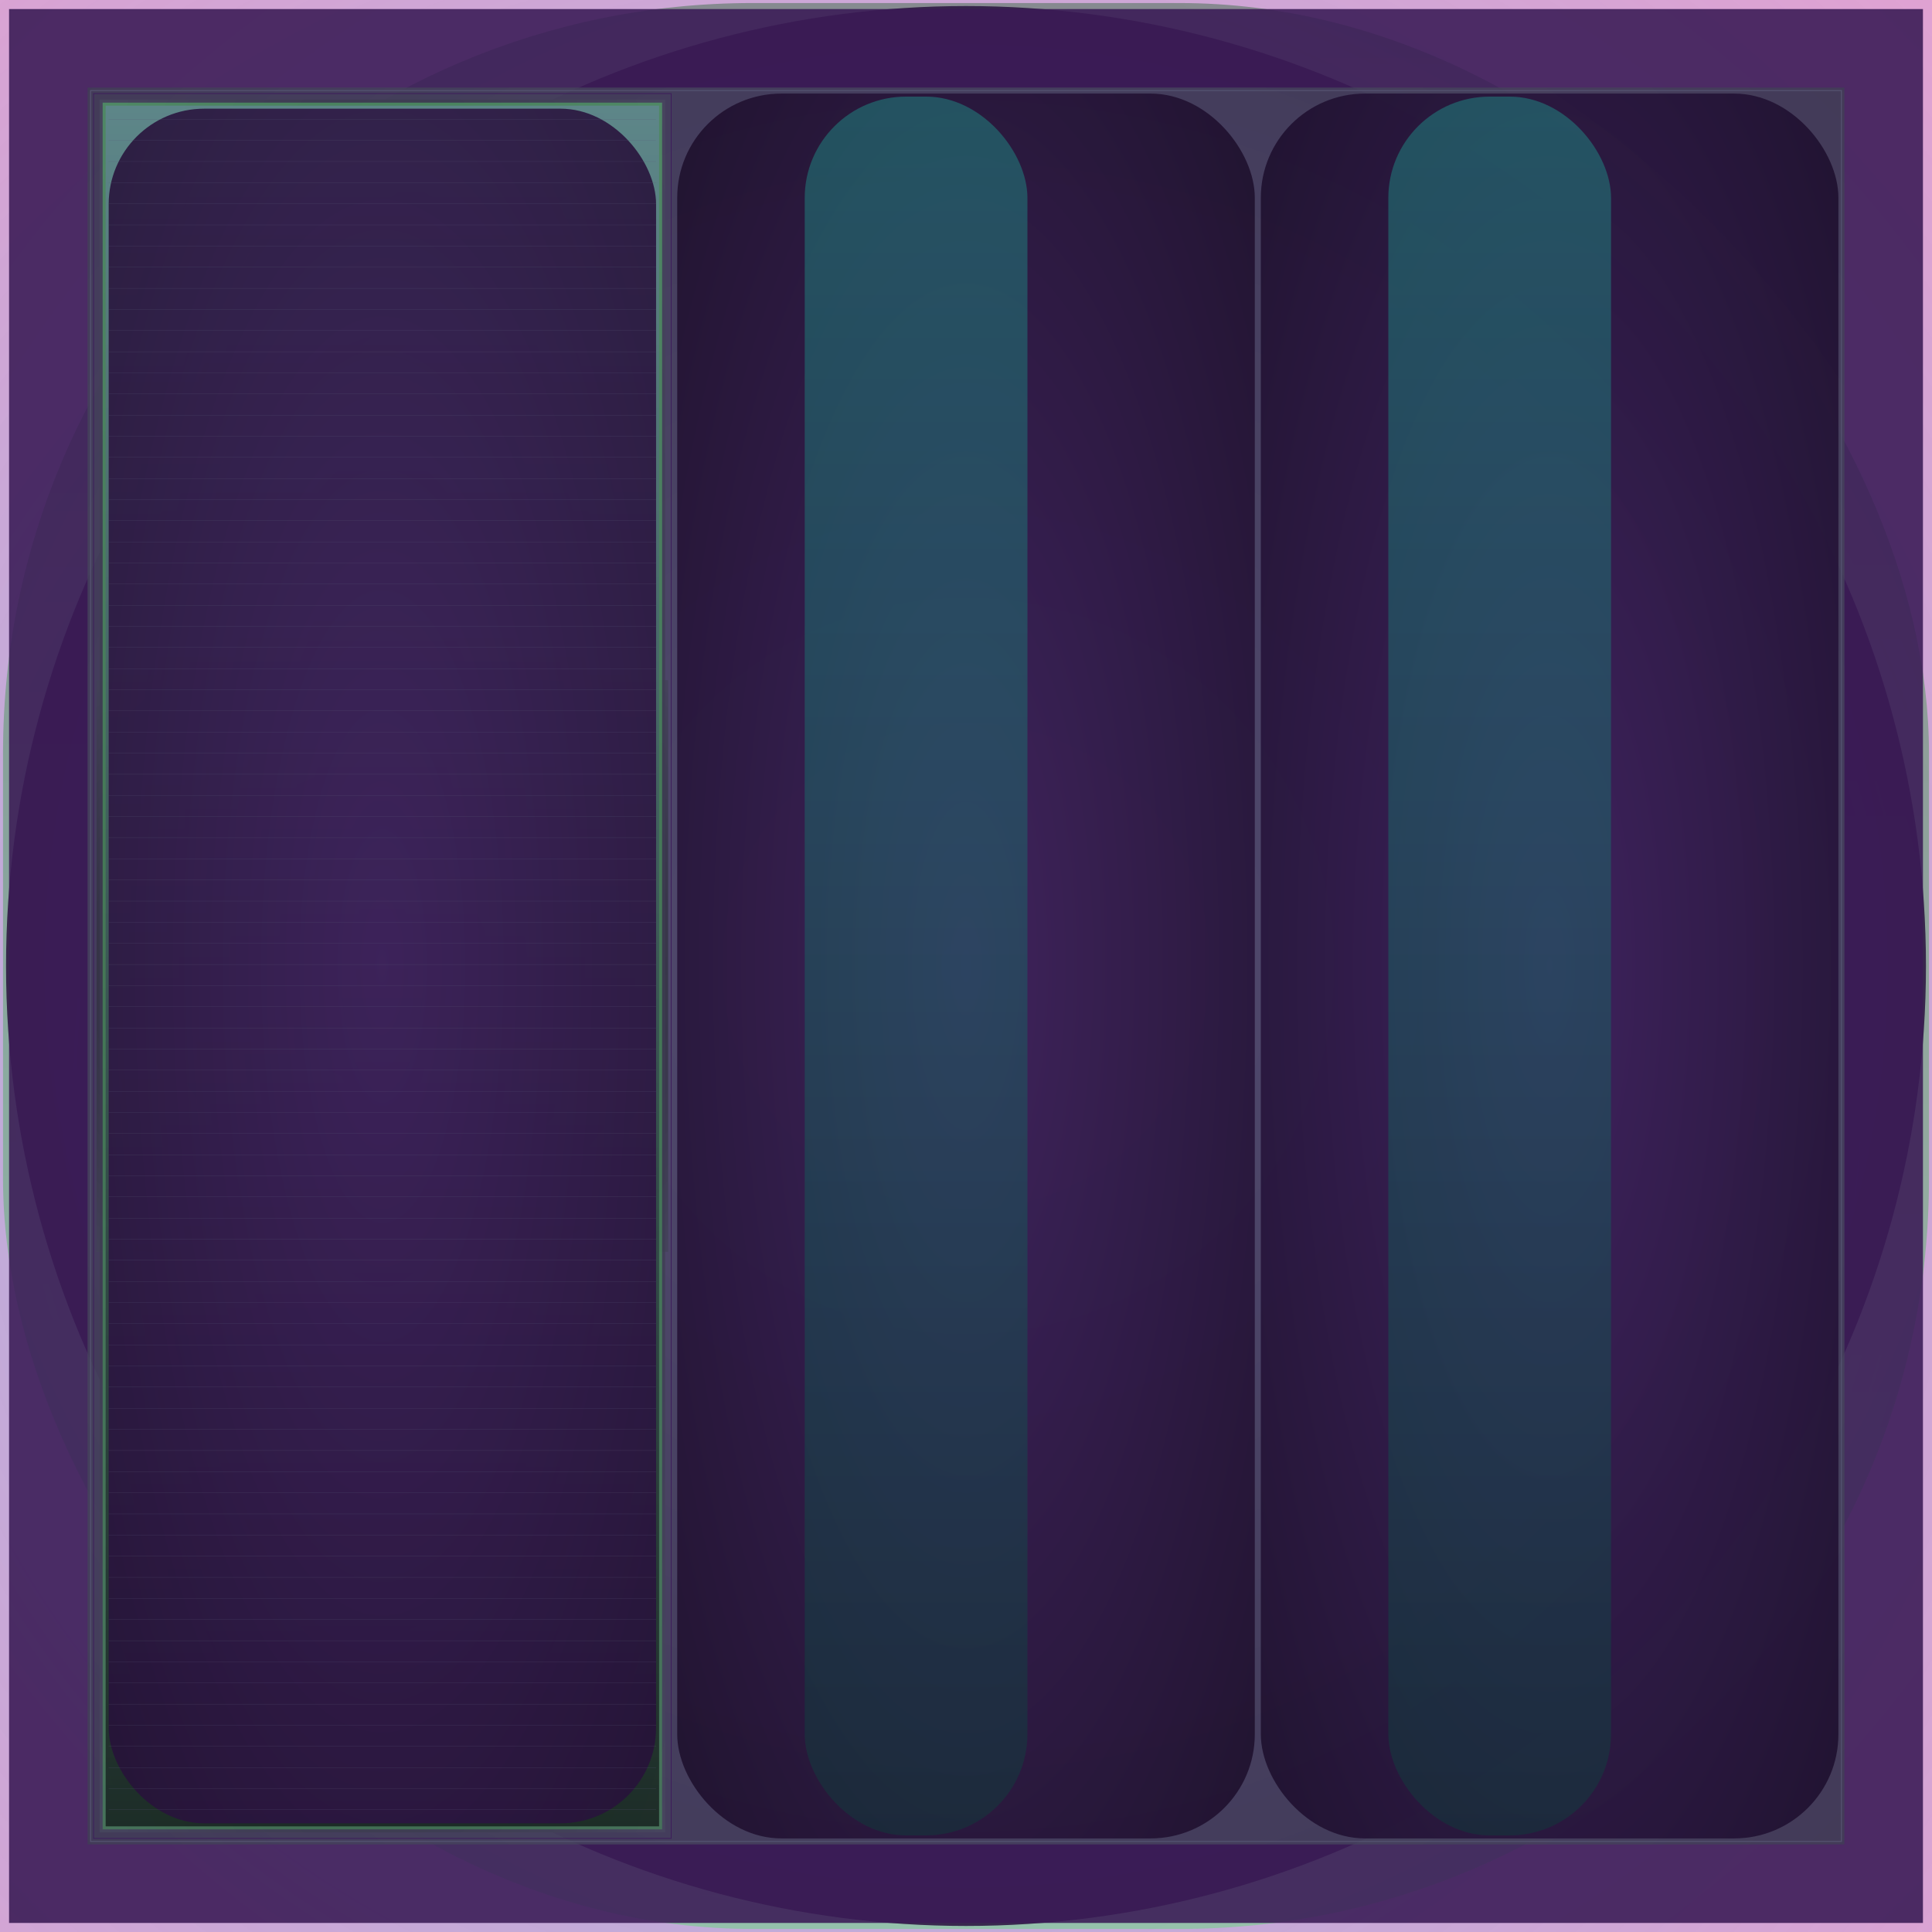
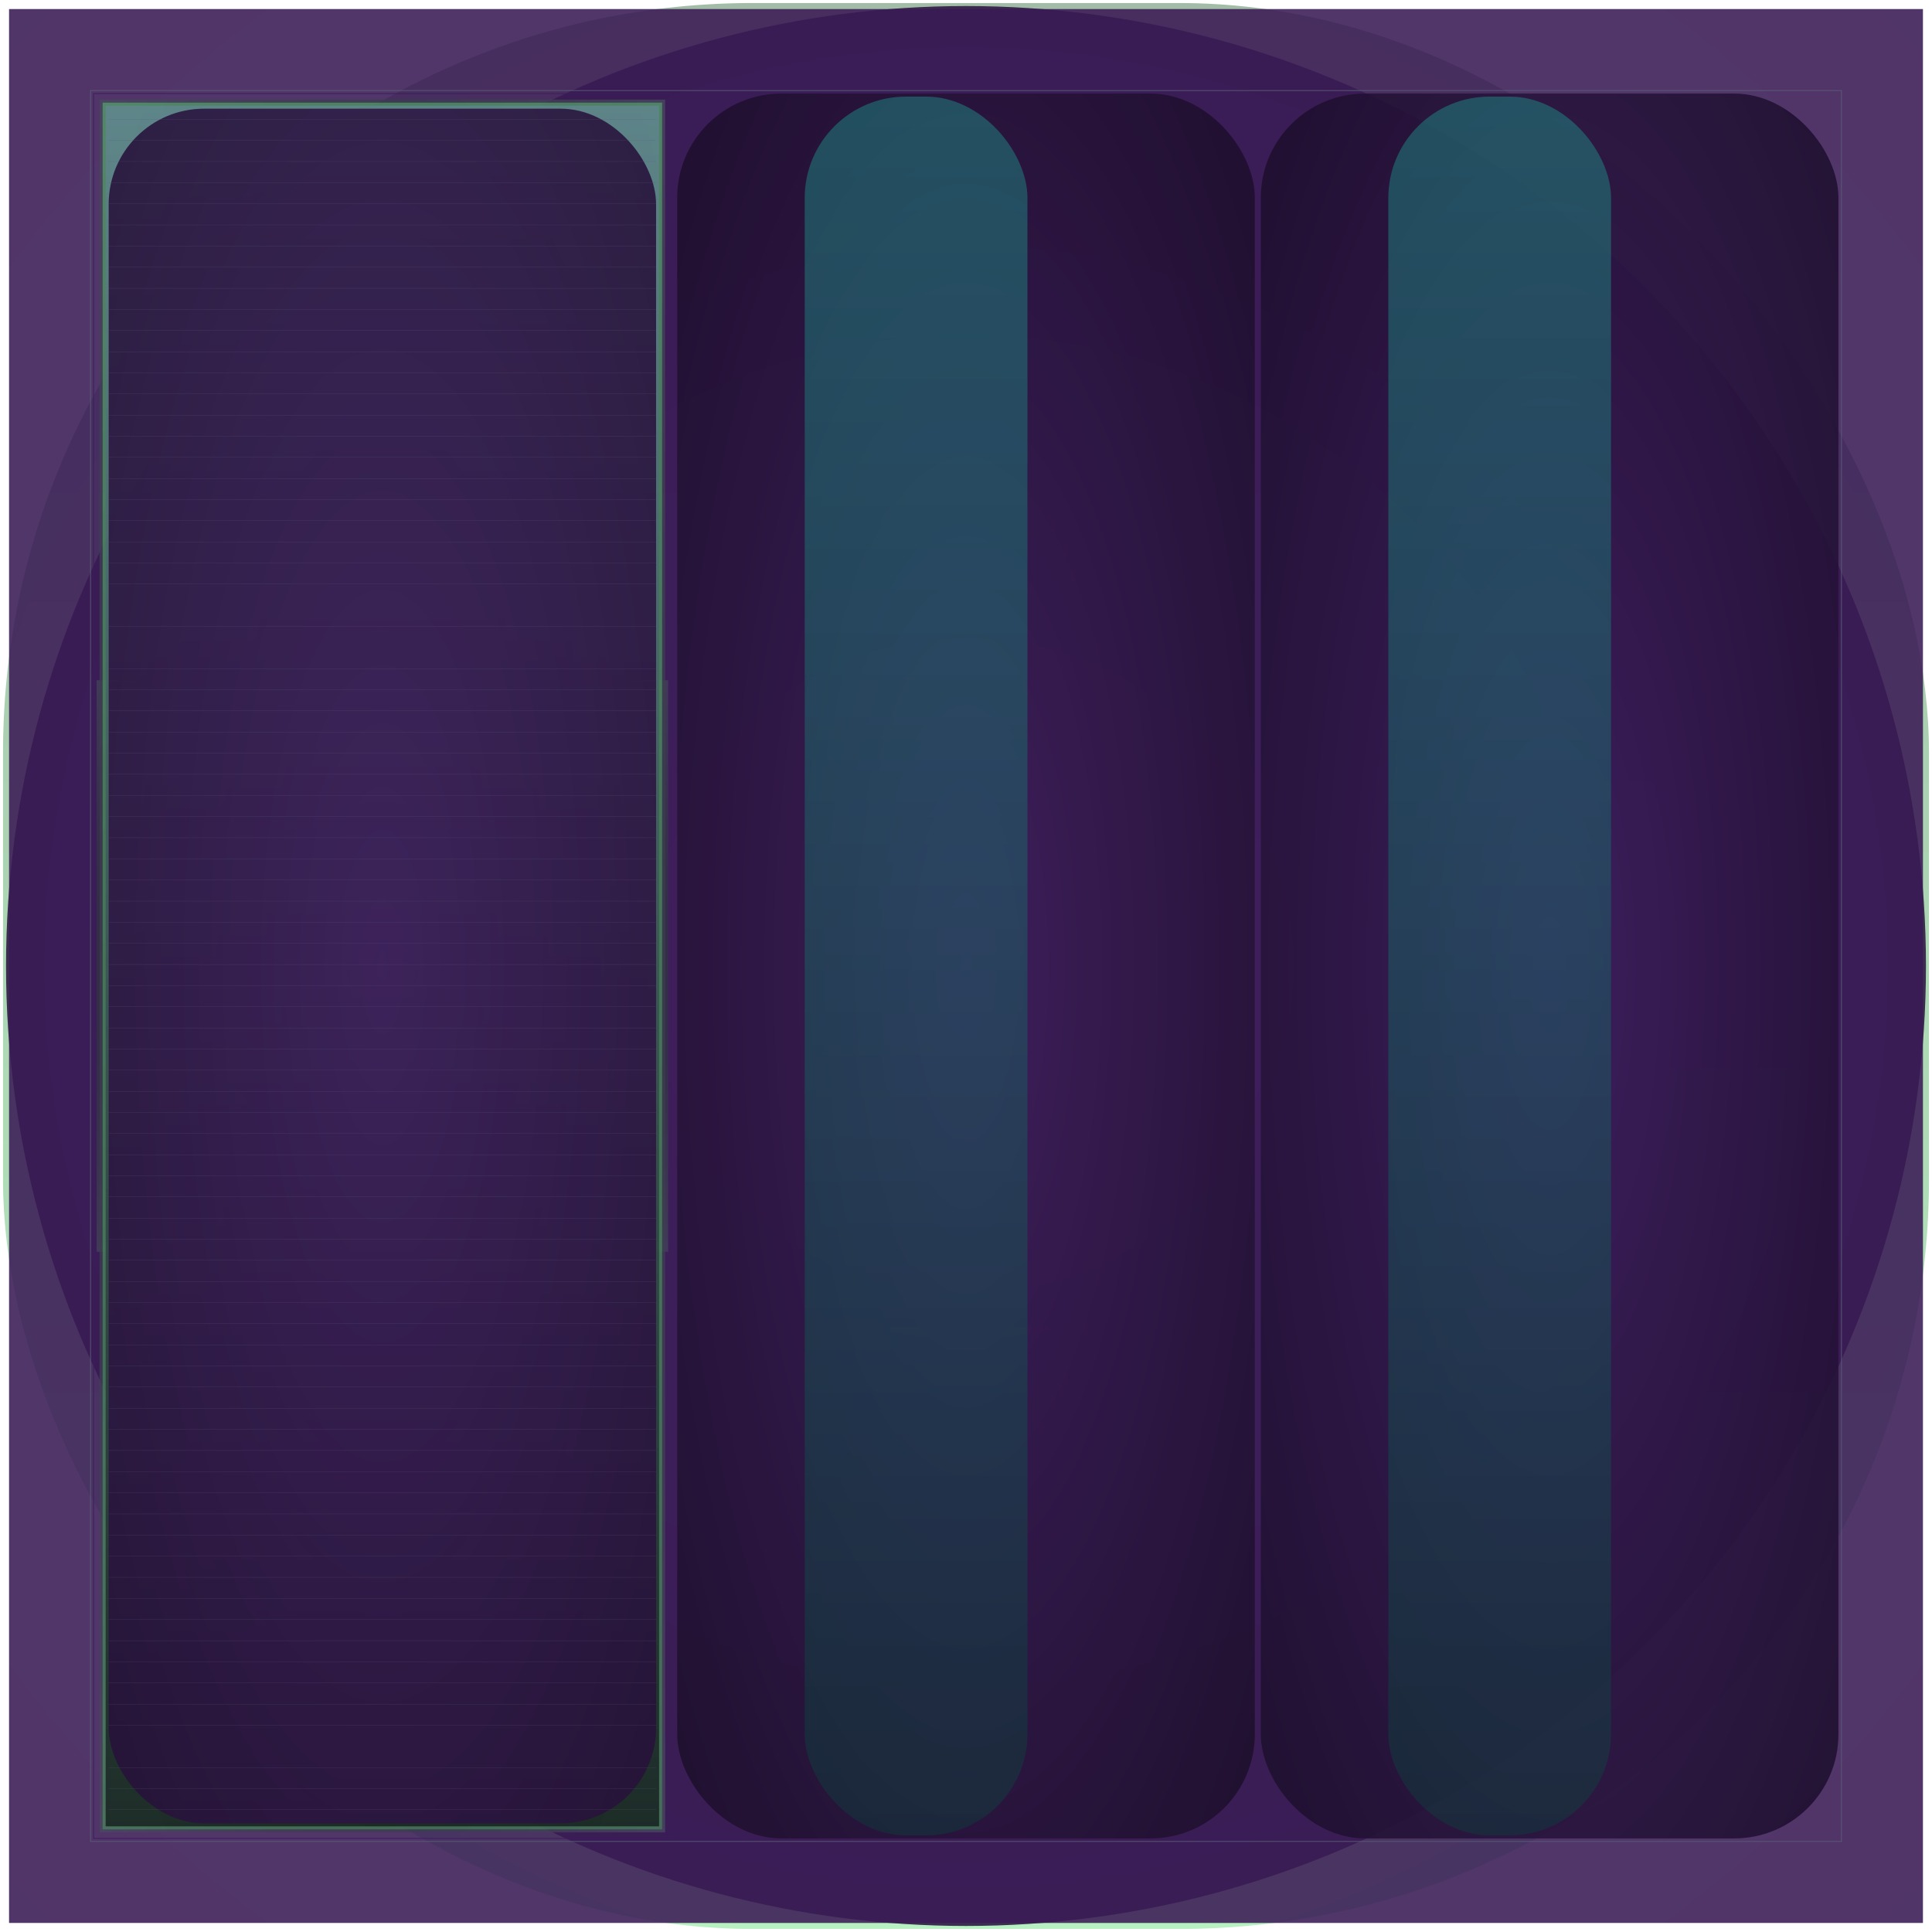
<svg xmlns="http://www.w3.org/2000/svg" id="svg" width="1280" height="1280" version="1.1" viewBox="0 0 1280 1280">
  <defs id="SvgjsDefs1002">
    <radialGradient id="SvgjsRadialGradient1008" fx="0.439" fy="0.557" cx="0.439" cy="0.557" r="0.778">
      <stop id="SvgjsStop1009" stop-opacity="1" stop-color="rgba(113,175,225,0.776)" offset="0" />
      <stop id="SvgjsStop1010" stop-opacity="1" stop-color="rgba(198,88,175,0.557)" offset="1" />
    </radialGradient>
    <linearGradient id="SvgjsLinearGradient1013" x1="0" y1="0" x2="0" y2="1">
      <stop id="SvgjsStop1014" stop-opacity="1" stop-color="#276332" offset="0" />
      <stop id="SvgjsStop1015" stop-opacity="1" stop-color="#59e171" offset="1" />
    </linearGradient>
    <radialGradient id="SvgjsRadialGradient1017" fx="0.5" fy="0.5" cx="0.5" cy="0.5" r="1">
      <stop id="SvgjsStop1018" stop-opacity="1" stop-color="#3d1c5b" offset="0" />
      <stop id="SvgjsStop1019" stop-opacity="1" stop-color="#1a0c27" offset="1" />
    </radialGradient>
    <radialGradient id="SvgjsRadialGradient1021" fx="0.5" fy="0.5" cx="0.5" cy="0.5" r="1">
      <stop id="SvgjsStop1022" stop-opacity="1" stop-color="#3d1c5b" offset="0" />
      <stop id="SvgjsStop1023" stop-opacity="1" stop-color="#361850" offset="1" />
    </radialGradient>
    <radialGradient id="SvgjsRadialGradient1025" fx="0.5" fy="0.5" cx="0.5" cy="0.5" r="1">
      <stop id="SvgjsStop1026" stop-opacity="1" stop-color="#595976" offset="0" />
      <stop id="SvgjsStop1027" stop-opacity="1" stop-color="#353547" offset="1" />
    </radialGradient>
    <radialGradient id="SvgjsRadialGradient1031" fx="0.5" fy="0.5" cx="0.5" cy="0.5" r="1">
      <stop id="SvgjsStop1032" stop-opacity="1" stop-color="#0a0a0d" offset="0" />
      <stop id="SvgjsStop1033" stop-opacity="1" stop-color="#595976" offset="1" />
    </radialGradient>
    <radialGradient id="SvgjsRadialGradient1035" fx="0.5" fy="0.5" cx="0.5" cy="0.5" r="1">
      <stop id="SvgjsStop1036" stop-opacity="1" stop-color="#1f1f2a" offset="0" />
      <stop id="SvgjsStop1037" stop-opacity="1" stop-color="#595976" offset="1" />
    </radialGradient>
    <linearGradient id="SvgjsLinearGradient1039" x1="0" y1="0" x2="0" y2="1">
      <stop id="SvgjsStop1040" stop-opacity="1" stop-color="#5be16f" offset="0" />
      <stop id="SvgjsStop1041" stop-opacity="1" stop-color="#46ae56" offset="1" />
    </linearGradient>
    <linearGradient id="SvgjsLinearGradient1043" x1="0" y1="0" x2="0" y2="1">
      <stop id="SvgjsStop1044" stop-opacity="1" stop-color="#65869a" offset="0" />
      <stop id="SvgjsStop1045" stop-opacity="1" stop-color="#0b0e10" offset="1" />
    </linearGradient>
    <radialGradient id="SvgjsRadialGradient1047" fx="0.5" fy="0.5" cx="0.5" cy="0.5" r="1">
      <stop id="SvgjsStop1048" stop-opacity="1" stop-color="#3d1c5b" offset="0" />
      <stop id="SvgjsStop1049" stop-opacity="1" stop-color="#1c0c2a" offset="1" />
    </radialGradient>
    <radialGradient id="SvgjsRadialGradient1132" fx="0.5" fy="0.5" cx="0.5" cy="0.5" r="1">
      <stop id="SvgjsStop1133" stop-opacity="1" stop-color="#3d1e5b" offset="0" />
      <stop id="SvgjsStop1134" stop-opacity="1" stop-color="#0e0715" offset="1" />
    </radialGradient>
    <linearGradient id="SvgjsLinearGradient1136" x1="0" y1="0" x2="0" y2="1">
      <stop id="SvgjsStop1137" stop-opacity="1" stop-color="#1e9a8f" offset="0" />
      <stop id="SvgjsStop1138" stop-opacity="1" stop-color="#0c3e3a" offset="1" />
    </linearGradient>
    <radialGradient id="SvgjsRadialGradient1140" fx="0.5" fy="0.5" cx="0.5" cy="0.5" r="1">
      <stop id="SvgjsStop1141" stop-opacity="1" stop-color="#3d1e5d" offset="0" />
      <stop id="SvgjsStop1142" stop-opacity="1" stop-color="#0e0716" offset="1" />
    </radialGradient>
    <linearGradient id="SvgjsLinearGradient1144" x1="0" y1="0" x2="0" y2="1">
      <stop id="SvgjsStop1145" stop-opacity="1" stop-color="#1e9a8f" offset="0" />
      <stop id="SvgjsStop1146" stop-opacity="1" stop-color="#0c3e3a" offset="1" />
    </linearGradient>
  </defs>
-   <rect id="SvgjsRect1011" width="1280" height="1280" x="0" y="0" fill="url(#SvgjsRadialGradient1008)" />
  <rect id="SvgjsRect1012" width="1276" height="1276" x="2.00" y="2.00" fill="url(#SvgjsLinearGradient1013)" fill-opacity="0.43" style="mix-blend-mode: normal" filter="none" rx="496.941" ry="496.941" />
  <circle id="SvgjsCircle1016" r="636" cx="640" cy="640" style="mix-blend-mode: normal" filter="none" fill="url(#SvgjsRadialGradient1017)" fill-opacity="0.88" />
  <rect id="SvgjsRect1020" width="1268" height="1268" x="6" y="6" style="mix-blend-mode: normal" filter="none" fill="url(#SvgjsRadialGradient1021)" fill-opacity="0.88" />
-   <rect id="SvgjsRect1024" width="1164" height="1164" x="58" y="58" style="mix-blend-mode: multiply" filter="none" fill="url(#SvgjsRadialGradient1025)" fill-opacity="0.78" />
  <rect id="SvgjsRect1028" width="1160" height="1160" x="60.00" y="60.00" stroke="#595976" stroke-width="0.5" fill-opacity="0" style="mix-blend-mode: multiply" filter="blur(2px)" />
  <rect id="SvgjsRect1029" width="382.667" height="1156" x="62.00" y="62.00" stroke="#3d1c5b" stroke-width="0.5" fill-opacity="0" style="mix-blend-mode: multiply" filter="blur(2px)" />
  <rect id="SvgjsRect1030" width="378.667" height="378.667" x="64" y="450.667" style="mix-blend-mode: multiply" filter="blur(2px)" fill="url(#SvgjsRadialGradient1031)" fill-opacity="0.78" />
  <rect id="SvgjsRect1034" width="374.667" height="1148" x="66.00" y="66.00" fill="url(#SvgjsRadialGradient1035)" fill-opacity="0.78" style="mix-blend-mode: multiply" filter="blur(2px)" />
  <rect id="SvgjsRect1038" width="370.667" height="1144" x="68.00" y="68.00" fill="url(#SvgjsLinearGradient1039)" fill-opacity="0.43" style="mix-blend-mode: multiply" filter="blur(2px)" />
  <rect id="SvgjsRect1042" width="366.667" height="1140" x="70.00" y="70.00" fill="url(#SvgjsLinearGradient1043)" fill-opacity="0.69" style="mix-blend-mode: multiply" filter="blur(2px)" />
  <rect id="SvgjsRect1046" width="362.667" height="1136" x="72.00" y="72.00" fill="url(#SvgjsRadialGradient1047)" fill-opacity="0.88" style="mix-blend-mode: multiply" filter="blur(2px)" rx="63.268" ry="63.268" />
  <line id="SvgjsLine1050" x1="72" y1="79" x2="434.667" y2="79" stroke="#595976" stroke-width="0.1" />
  <line id="SvgjsLine1051" x1="72" y1="93" x2="434.667" y2="93" stroke="#595976" stroke-width="0.1" />
  <line id="SvgjsLine1052" x1="72" y1="107" x2="434.667" y2="107" stroke="#595976" stroke-width="0.1" />
  <line id="SvgjsLine1053" x1="72" y1="121" x2="434.667" y2="121" stroke="#595976" stroke-width="0.1" />
  <line id="SvgjsLine1054" x1="72" y1="135" x2="434.667" y2="135" stroke="#595976" stroke-width="0.1" />
  <line id="SvgjsLine1055" x1="72" y1="149" x2="434.667" y2="149" stroke="#595976" stroke-width="0.1" />
  <line id="SvgjsLine1056" x1="72" y1="163" x2="434.667" y2="163" stroke="#595976" stroke-width="0.1" />
  <line id="SvgjsLine1057" x1="72" y1="177" x2="434.667" y2="177" stroke="#595976" stroke-width="0.1" />
  <line id="SvgjsLine1058" x1="72" y1="191" x2="434.667" y2="191" stroke="#595976" stroke-width="0.1" />
  <line id="SvgjsLine1059" x1="72" y1="205" x2="434.667" y2="205" stroke="#595976" stroke-width="0.1" />
  <line id="SvgjsLine1060" x1="72" y1="219" x2="434.667" y2="219" stroke="#595976" stroke-width="0.1" />
  <line id="SvgjsLine1061" x1="72" y1="233" x2="434.667" y2="233" stroke="#595976" stroke-width="0.1" />
  <line id="SvgjsLine1062" x1="72" y1="247" x2="434.667" y2="247" stroke="#595976" stroke-width="0.1" />
  <line id="SvgjsLine1063" x1="72" y1="261" x2="434.667" y2="261" stroke="#595976" stroke-width="0.1" />
  <line id="SvgjsLine1064" x1="72" y1="275" x2="434.667" y2="275" stroke="#595976" stroke-width="0.1" />
  <line id="SvgjsLine1065" x1="72" y1="289" x2="434.667" y2="289" stroke="#595976" stroke-width="0.1" />
  <line id="SvgjsLine1066" x1="72" y1="303" x2="434.667" y2="303" stroke="#595976" stroke-width="0.1" />
  <line id="SvgjsLine1067" x1="72" y1="317" x2="434.667" y2="317" stroke="#595976" stroke-width="0.1" />
  <line id="SvgjsLine1068" x1="72" y1="331" x2="434.667" y2="331" stroke="#595976" stroke-width="0.1" />
  <line id="SvgjsLine1069" x1="72" y1="345" x2="434.667" y2="345" stroke="#595976" stroke-width="0.1" />
  <line id="SvgjsLine1070" x1="72" y1="359" x2="434.667" y2="359" stroke="#595976" stroke-width="0.1" />
  <line id="SvgjsLine1071" x1="72" y1="373" x2="434.667" y2="373" stroke="#595976" stroke-width="0.1" />
  <line id="SvgjsLine1072" x1="72" y1="387" x2="434.667" y2="387" stroke="#595976" stroke-width="0.1" />
-   <line id="SvgjsLine1073" x1="72" y1="401" x2="434.667" y2="401" stroke="#595976" stroke-width="0.1" />
  <line id="SvgjsLine1074" x1="72" y1="415" x2="434.667" y2="415" stroke="#595976" stroke-width="0.1" />
-   <line id="SvgjsLine1075" x1="72" y1="429" x2="434.667" y2="429" stroke="#595976" stroke-width="0.1" />
  <line id="SvgjsLine1076" x1="72" y1="443" x2="434.667" y2="443" stroke="#595976" stroke-width="0.1" />
  <line id="SvgjsLine1077" x1="72" y1="457" x2="434.667" y2="457" stroke="#595976" stroke-width="0.1" />
  <line id="SvgjsLine1078" x1="72" y1="471" x2="434.667" y2="471" stroke="#595976" stroke-width="0.1" />
  <line id="SvgjsLine1079" x1="72" y1="485" x2="434.667" y2="485" stroke="#595976" stroke-width="0.1" />
  <line id="SvgjsLine1080" x1="72" y1="499" x2="434.667" y2="499" stroke="#595976" stroke-width="0.1" />
  <line id="SvgjsLine1081" x1="72" y1="513" x2="434.667" y2="513" stroke="#595976" stroke-width="0.1" />
  <line id="SvgjsLine1082" x1="72" y1="527" x2="434.667" y2="527" stroke="#595976" stroke-width="0.1" />
  <line id="SvgjsLine1083" x1="72" y1="541" x2="434.667" y2="541" stroke="#595976" stroke-width="0.1" />
  <line id="SvgjsLine1084" x1="72" y1="555" x2="434.667" y2="555" stroke="#595976" stroke-width="0.1" />
  <line id="SvgjsLine1085" x1="72" y1="569" x2="434.667" y2="569" stroke="#595976" stroke-width="0.1" />
  <line id="SvgjsLine1086" x1="72" y1="583" x2="434.667" y2="583" stroke="#595976" stroke-width="0.1" />
  <line id="SvgjsLine1087" x1="72" y1="597" x2="434.667" y2="597" stroke="#595976" stroke-width="0.1" />
  <line id="SvgjsLine1088" x1="72" y1="611" x2="434.667" y2="611" stroke="#595976" stroke-width="0.1" />
  <line id="SvgjsLine1089" x1="72" y1="625" x2="434.667" y2="625" stroke="#595976" stroke-width="0.1" />
  <line id="SvgjsLine1090" x1="72" y1="639" x2="434.667" y2="639" stroke="#595976" stroke-width="0.1" />
  <line id="SvgjsLine1091" x1="72" y1="653" x2="434.667" y2="653" stroke="#595976" stroke-width="0.1" />
  <line id="SvgjsLine1092" x1="72" y1="667" x2="434.667" y2="667" stroke="#595976" stroke-width="0.1" />
  <line id="SvgjsLine1093" x1="72" y1="681" x2="434.667" y2="681" stroke="#595976" stroke-width="0.1" />
  <line id="SvgjsLine1094" x1="72" y1="695" x2="434.667" y2="695" stroke="#595976" stroke-width="0.1" />
  <line id="SvgjsLine1095" x1="72" y1="709" x2="434.667" y2="709" stroke="#595976" stroke-width="0.1" />
  <line id="SvgjsLine1096" x1="72" y1="723" x2="434.667" y2="723" stroke="#595976" stroke-width="0.1" />
  <line id="SvgjsLine1097" x1="72" y1="737" x2="434.667" y2="737" stroke="#595976" stroke-width="0.1" />
  <line id="SvgjsLine1098" x1="72" y1="751" x2="434.667" y2="751" stroke="#595976" stroke-width="0.1" />
  <line id="SvgjsLine1099" x1="72" y1="765" x2="434.667" y2="765" stroke="#595976" stroke-width="0.1" />
  <line id="SvgjsLine1100" x1="72" y1="779" x2="434.667" y2="779" stroke="#595976" stroke-width="0.1" />
  <line id="SvgjsLine1101" x1="72" y1="793" x2="434.667" y2="793" stroke="#595976" stroke-width="0.1" />
  <line id="SvgjsLine1102" x1="72" y1="807" x2="434.667" y2="807" stroke="#595976" stroke-width="0.1" />
  <line id="SvgjsLine1103" x1="72" y1="821" x2="434.667" y2="821" stroke="#595976" stroke-width="0.1" />
  <line id="SvgjsLine1104" x1="72" y1="835" x2="434.667" y2="835" stroke="#595976" stroke-width="0.1" />
  <line id="SvgjsLine1105" x1="72" y1="849" x2="434.667" y2="849" stroke="#595976" stroke-width="0.1" />
  <line id="SvgjsLine1106" x1="72" y1="863" x2="434.667" y2="863" stroke="#595976" stroke-width="0.1" />
  <line id="SvgjsLine1107" x1="72" y1="877" x2="434.667" y2="877" stroke="#595976" stroke-width="0.1" />
  <line id="SvgjsLine1108" x1="72" y1="891" x2="434.667" y2="891" stroke="#595976" stroke-width="0.1" />
  <line id="SvgjsLine1109" x1="72" y1="905" x2="434.667" y2="905" stroke="#595976" stroke-width="0.1" />
  <line id="SvgjsLine1110" x1="72" y1="919" x2="434.667" y2="919" stroke="#595976" stroke-width="0.1" />
  <line id="SvgjsLine1111" x1="72" y1="933" x2="434.667" y2="933" stroke="#595976" stroke-width="0.1" />
  <line id="SvgjsLine1112" x1="72" y1="947" x2="434.667" y2="947" stroke="#595976" stroke-width="0.1" />
  <line id="SvgjsLine1113" x1="72" y1="961" x2="434.667" y2="961" stroke="#595976" stroke-width="0.1" />
  <line id="SvgjsLine1114" x1="72" y1="975" x2="434.667" y2="975" stroke="#595976" stroke-width="0.1" />
  <line id="SvgjsLine1115" x1="72" y1="989" x2="434.667" y2="989" stroke="#595976" stroke-width="0.1" />
  <line id="SvgjsLine1116" x1="72" y1="1003" x2="434.667" y2="1003" stroke="#595976" stroke-width="0.1" />
  <line id="SvgjsLine1117" x1="72" y1="1017" x2="434.667" y2="1017" stroke="#595976" stroke-width="0.1" />
  <line id="SvgjsLine1118" x1="72" y1="1031" x2="434.667" y2="1031" stroke="#595976" stroke-width="0.1" />
  <line id="SvgjsLine1119" x1="72" y1="1045" x2="434.667" y2="1045" stroke="#595976" stroke-width="0.1" />
  <line id="SvgjsLine1120" x1="72" y1="1059" x2="434.667" y2="1059" stroke="#595976" stroke-width="0.1" />
  <line id="SvgjsLine1121" x1="72" y1="1073" x2="434.667" y2="1073" stroke="#595976" stroke-width="0.1" />
  <line id="SvgjsLine1122" x1="72" y1="1087" x2="434.667" y2="1087" stroke="#595976" stroke-width="0.1" />
  <line id="SvgjsLine1123" x1="72" y1="1101" x2="434.667" y2="1101" stroke="#595976" stroke-width="0.1" />
  <line id="SvgjsLine1124" x1="72" y1="1115" x2="434.667" y2="1115" stroke="#595976" stroke-width="0.1" />
  <line id="SvgjsLine1125" x1="72" y1="1129" x2="434.667" y2="1129" stroke="#595976" stroke-width="0.1" />
  <line id="SvgjsLine1126" x1="72" y1="1143" x2="434.667" y2="1143" stroke="#595976" stroke-width="0.1" />
-   <line id="SvgjsLine1127" x1="72" y1="1157" x2="434.667" y2="1157" stroke="#595976" stroke-width="0.1" />
  <line id="SvgjsLine1128" x1="72" y1="1171" x2="434.667" y2="1171" stroke="#595976" stroke-width="0.1" />
  <line id="SvgjsLine1129" x1="72" y1="1185" x2="434.667" y2="1185" stroke="#595976" stroke-width="0.1" />
  <line id="SvgjsLine1130" x1="72" y1="1199" x2="434.667" y2="1199" stroke="#595976" stroke-width="0.1" />
  <rect id="SvgjsRect1131" width="382.667" height="1156" x="448.67" y="62.00" fill="url(#SvgjsRadialGradient1132)" fill-opacity="0.88" style="mix-blend-mode: multiply" filter="blur(2px)" rx="68.993" ry="68.993" />
  <rect id="SvgjsRect1135" width="147.566" height="1152" x="533.14" y="64.00" fill="url(#SvgjsLinearGradient1136)" fill-opacity="0.45" style="mix-blend-mode: multiply" filter="blur(0.75px)" rx="67.165" ry="67.165" />
  <rect id="SvgjsRect1139" width="382.667" height="1156" x="835.33" y="62.00" fill="url(#SvgjsRadialGradient1140)" fill-opacity="0.88" style="mix-blend-mode: multiply" filter="blur(2px)" rx="68.993" ry="68.993" />
  <rect id="SvgjsRect1143" width="147.566" height="1152" x="919.80" y="64.00" fill="url(#SvgjsLinearGradient1144)" fill-opacity="0.45" style="mix-blend-mode: multiply" filter="blur(0.75px)" rx="67.165" ry="67.165" />
</svg>